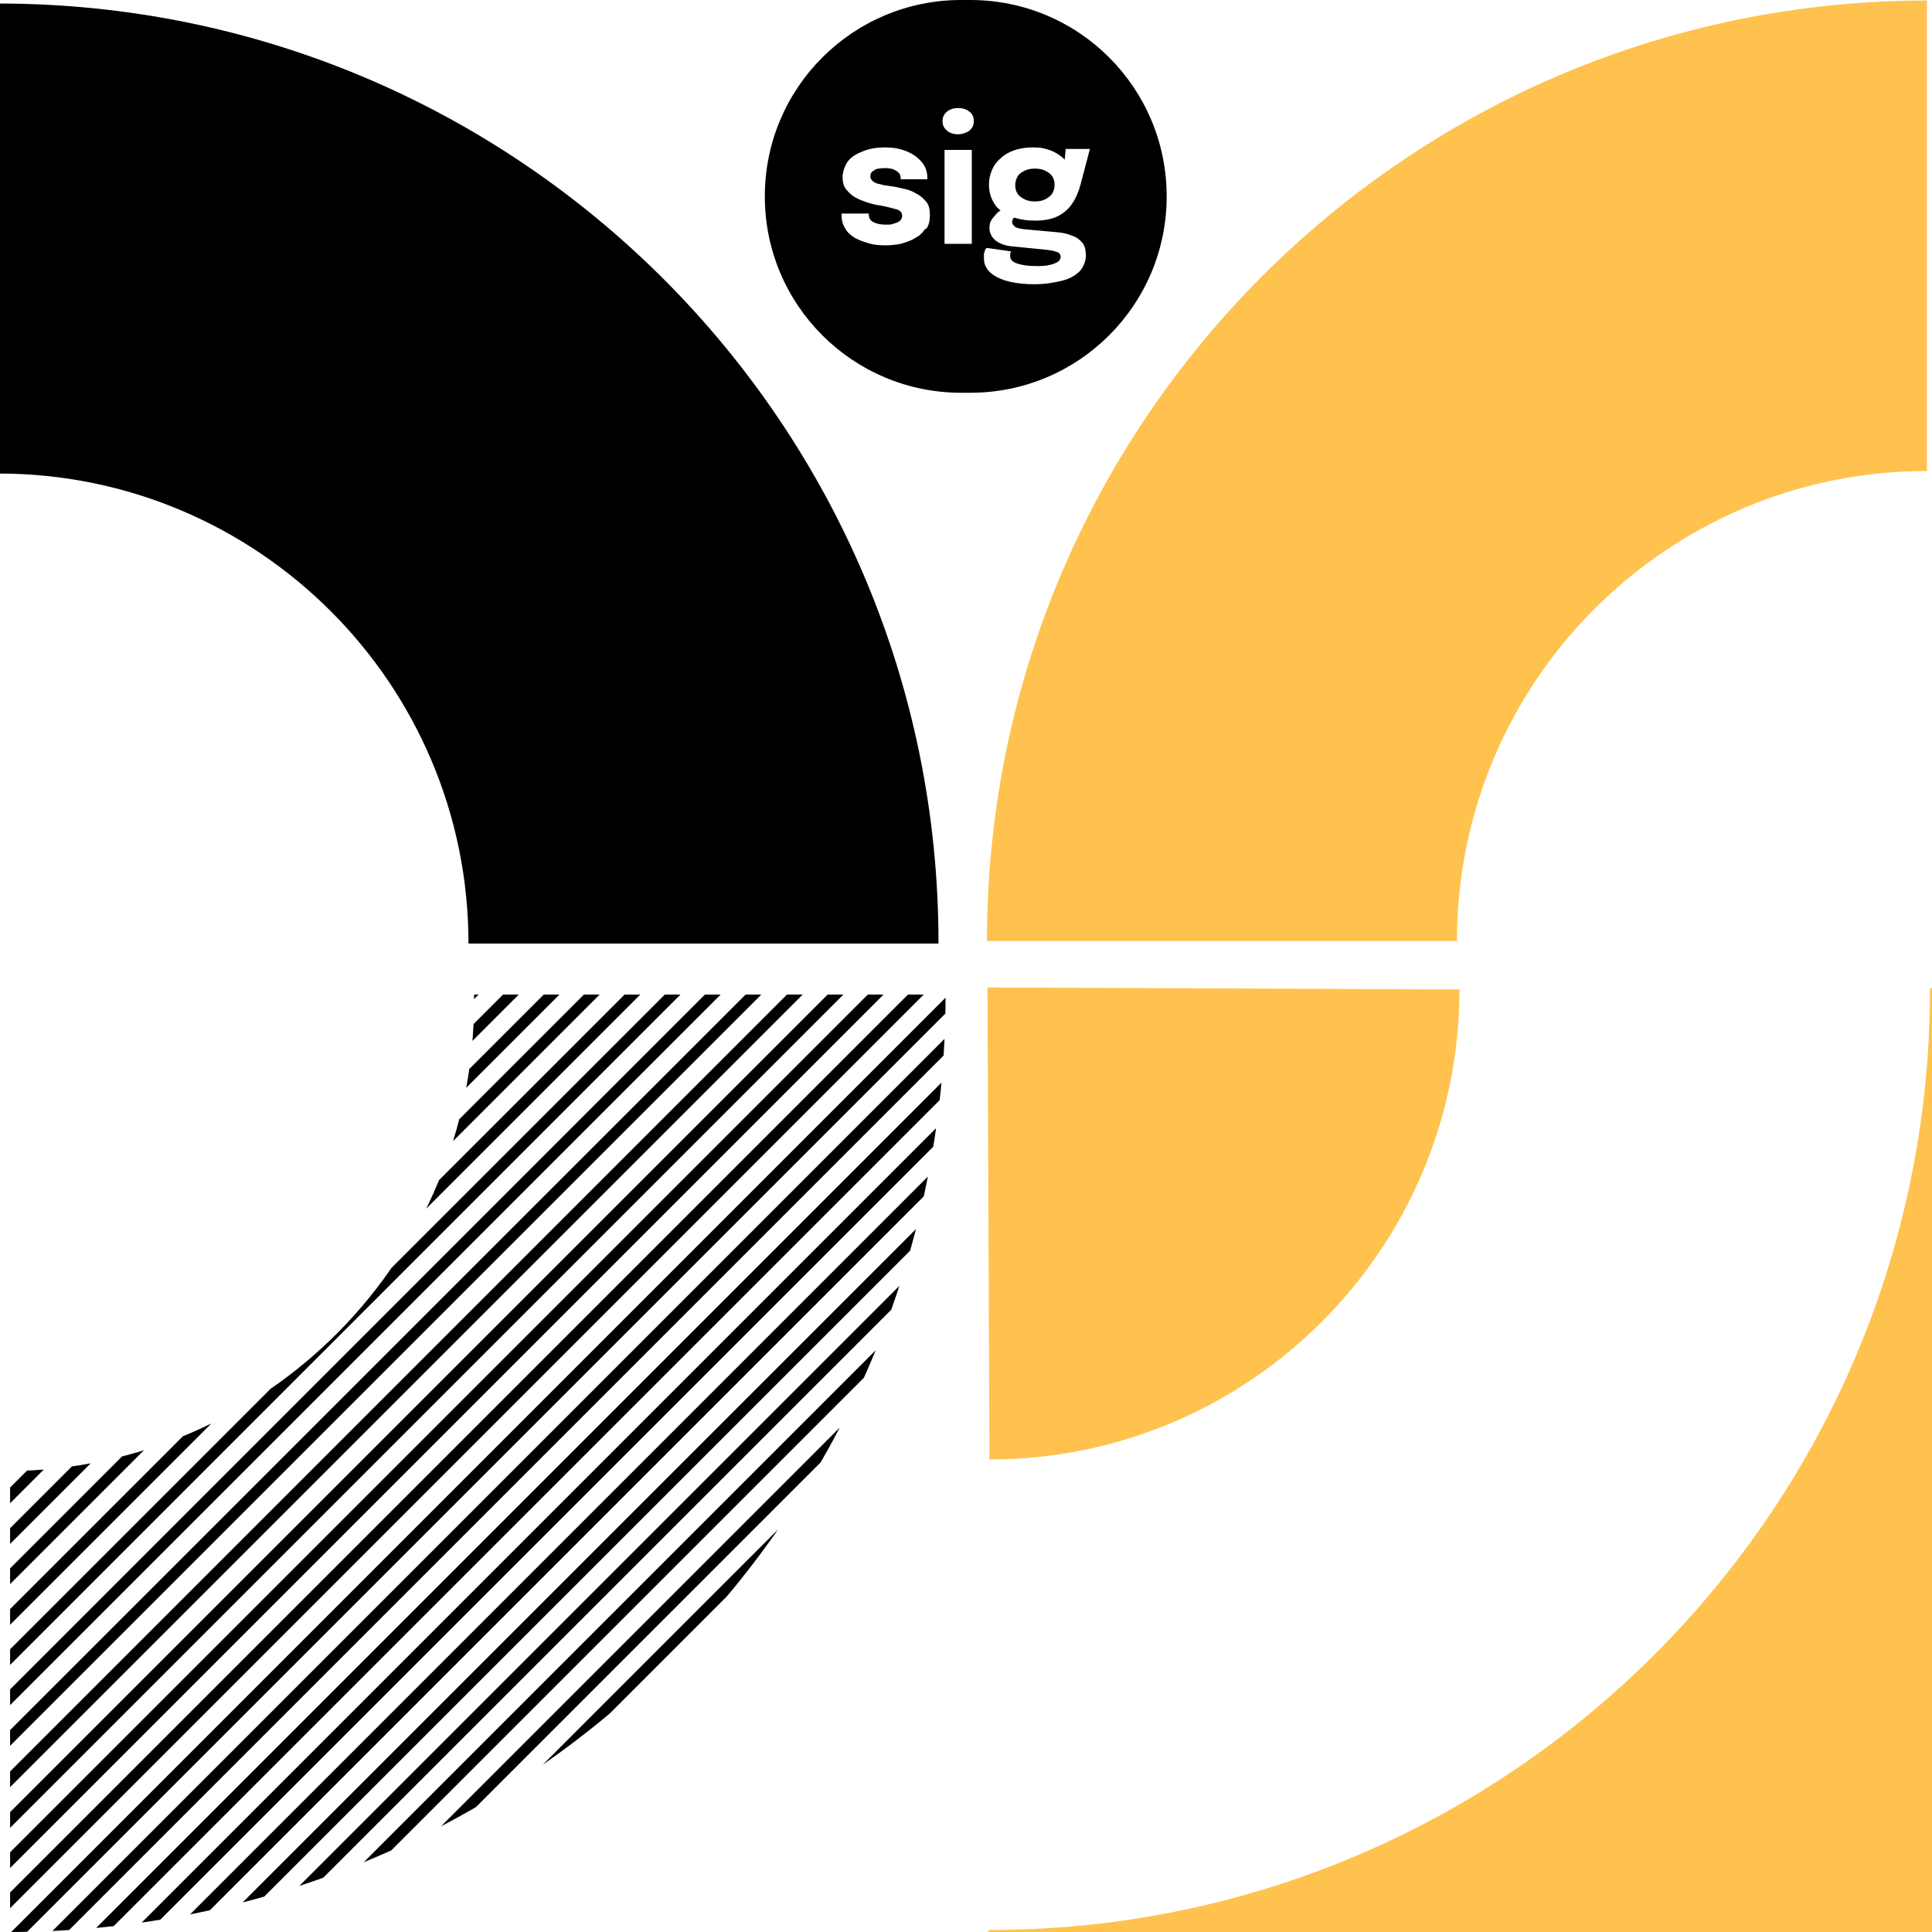
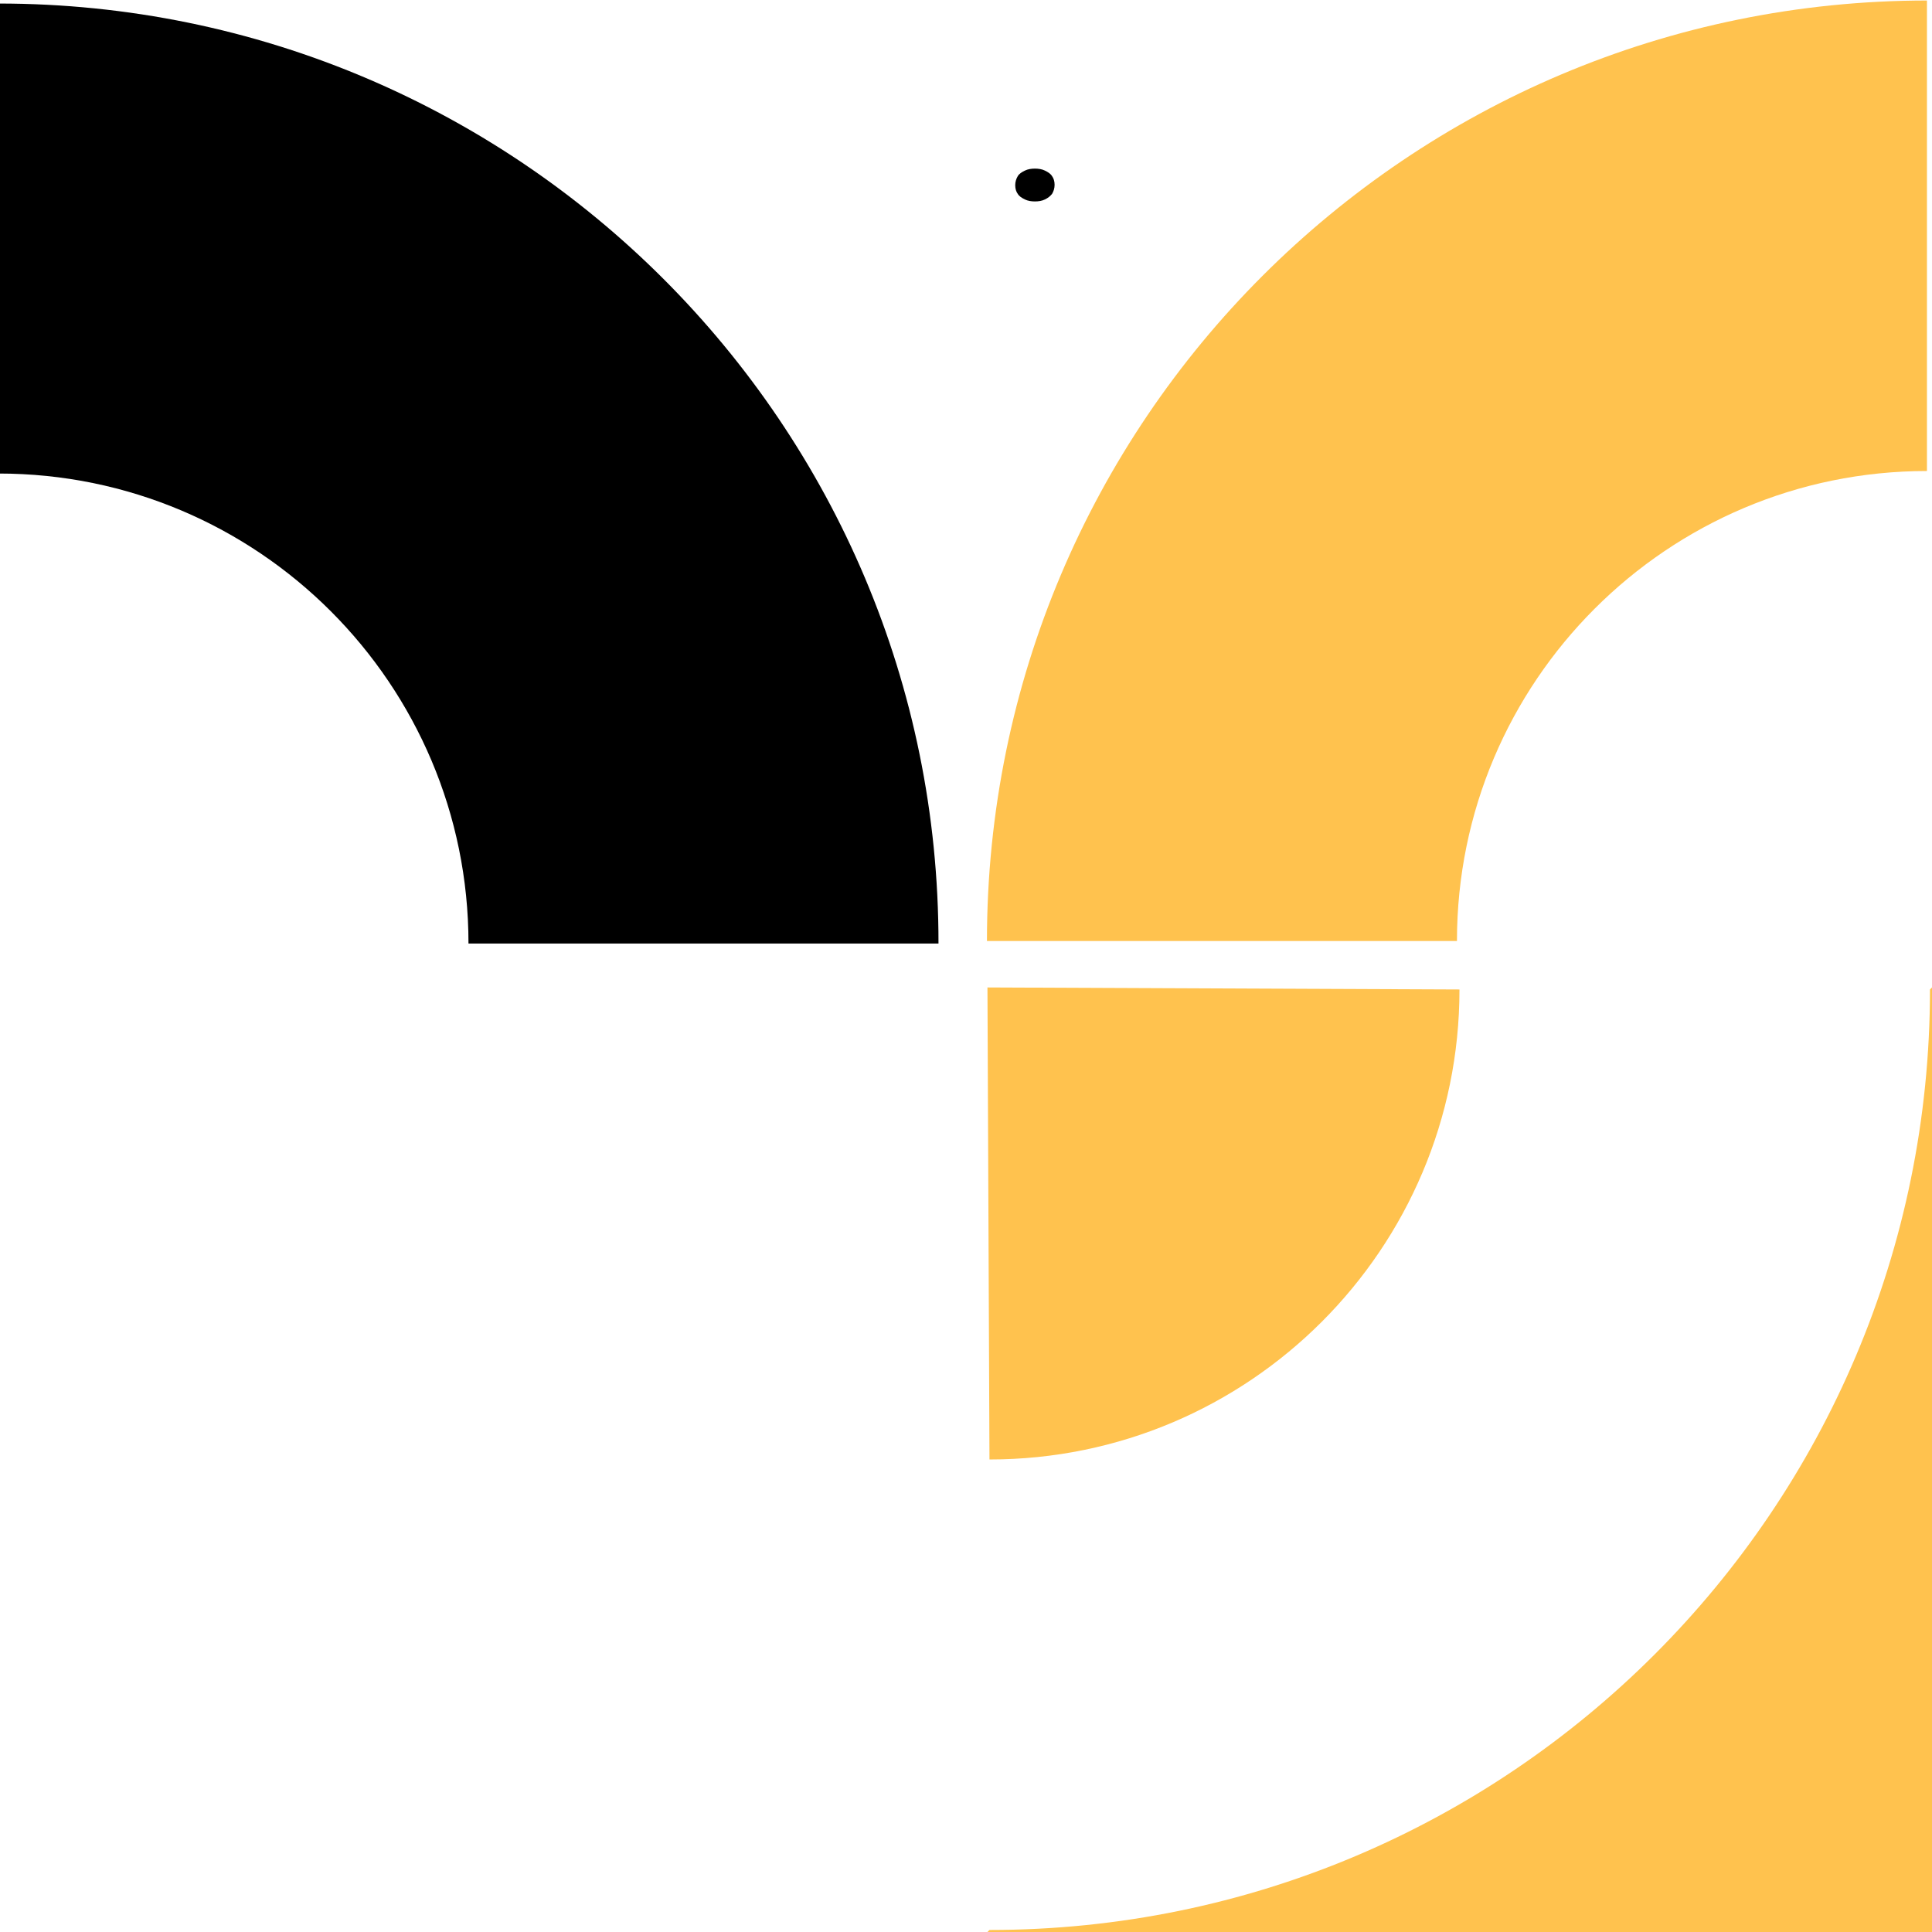
<svg xmlns="http://www.w3.org/2000/svg" id="Layer_1" version="1.1" viewBox="0 0 382.7 382.7">
  <defs>
    <style>
      .st0 {
        fill: none;
      }

      .st1 {
        fill: #ffc24e;
      }

      .st2 {
        clip-path: url(#clippath);
      }
    </style>
    <clipPath id="clippath">
-       <path class="st0" d="M187.3,197h-93.4c0,.5,0,1,0,1.5,0,50.9-41,92.4-91.9,92.9v91.3c102.4-.2,185.3-83.3,185.3-185.7Z" />
-     </clipPath>
+       </clipPath>
  </defs>
  <g>
    <g class="st2">
      <g>
        <path d="M115.2,69.3l1.6,1.6-225.2,225.2-1.6-1.6L115.2,69.3Z" />
        <rect x="-151.9" y="185.6" width="318.4" height="2.2" transform="translate(-129.9 59.9) rotate(-45)" />
        <rect x="-147.8" y="189.6" width="318.4" height="2.2" transform="translate(-131.5 63.9) rotate(-45)" />
        <rect x="-143.8" y="193.6" width="318.4" height="2.2" transform="translate(-133.2 67.9) rotate(-45)" />
        <rect x="-139.8" y="197.6" width="318.4" height="2.2" transform="translate(-134.9 71.9) rotate(-45)" />
        <rect x="-135.8" y="201.6" width="318.4" height="2.2" transform="translate(-136.5 75.9) rotate(-45)" />
        <rect x="-131.8" y="205.6" width="318.4" height="2.2" transform="translate(-138.2 79.9) rotate(-45)" />
        <rect x="-127.8" y="209.6" width="318.4" height="2.2" transform="translate(-139.8 83.9) rotate(-45)" />
        <rect x="-123.8" y="213.7" width="318.4" height="2.2" transform="translate(-141.5 88) rotate(-45)" />
        <rect x="-119.8" y="217.7" width="318.4" height="2.2" transform="translate(-143.2 92) rotate(-45)" />
        <rect x="-115.8" y="221.7" width="318.4" height="2.2" transform="translate(-144.8 96) rotate(-45)" />
        <rect x="-111.8" y="225.7" width="318.4" height="2.2" transform="translate(-146.5 100) rotate(-45)" />
        <rect x="-107.8" y="229.7" width="318.4" height="2.2" transform="translate(-148.1 104) rotate(-45)" />
        <rect x="-103.8" y="233.7" width="318.4" height="2.2" transform="translate(-149.8 108) rotate(-45)" />
        <rect x="-99.7" y="237.7" width="318.4" height="2.2" transform="translate(-151.5 112) rotate(-45)" />
        <rect x="-95.7" y="241.7" width="318.4" height="2.2" transform="translate(-153.1 116) rotate(-45)" />
        <rect x="-91.7" y="245.7" width="318.4" height="2.2" transform="translate(-154.8 120) rotate(-45)" />
        <rect x="-87.7" y="249.7" width="318.4" height="2.2" transform="translate(-156.4 124) rotate(-45)" />
        <rect x="-83.7" y="253.7" width="318.4" height="2.2" transform="translate(-158.1 128) rotate(-45)" />
-         <rect x="-79.7" y="257.7" width="318.4" height="2.2" transform="translate(-159.8 132) rotate(-45)" />
        <rect x="-75.7" y="261.7" width="318.4" height="2.2" transform="translate(-161.4 136) rotate(-45)" />
        <rect x="-71.7" y="265.8" width="318.4" height="2.2" transform="translate(-163.1 140.1) rotate(-45)" />
        <rect x="-67.7" y="269.8" width="318.4" height="2.2" transform="translate(-164.7 144.1) rotate(-45)" />
        <rect x="-63.7" y="273.8" width="318.4" height="2.2" transform="translate(-166.4 148.1) rotate(-45)" />
        <rect x="-59.7" y="277.8" width="318.4" height="2.2" transform="translate(-168.1 152.1) rotate(-45)" />
        <rect x="-55.7" y="281.8" width="318.4" height="2.2" transform="translate(-169.7 156.1) rotate(-45)" />
        <rect x="-51.7" y="285.8" width="318.4" height="2.2" transform="translate(-171.4 160.1) rotate(-45)" />
        <rect x="-47.6" y="289.8" width="318.4" height="2.2" transform="translate(-173 164.1) rotate(-45)" />
        <rect x="-43.6" y="293.8" width="318.4" height="2.2" transform="translate(-174.7 168.1) rotate(-45)" />
-         <rect x="-39.6" y="297.8" width="318.4" height="2.2" transform="translate(-176.4 172.1) rotate(-45)" />
        <rect x="-35.6" y="301.8" width="318.4" height="2.2" transform="translate(-178 176.1) rotate(-45)" />
        <rect x="-31.6" y="305.8" width="318.4" height="2.2" transform="translate(-179.7 180.1) rotate(-45)" />
        <rect x="-27.6" y="309.8" width="318.4" height="2.2" transform="translate(-181.3 184.1) rotate(-45)" />
        <rect x="-23.6" y="313.9" width="318.4" height="2.2" transform="translate(-183 188.2) rotate(-45)" />
        <rect x="-19.6" y="317.9" width="318.4" height="2.2" transform="translate(-184.7 192.2) rotate(-45)" />
        <rect x="-15.6" y="321.9" width="318.4" height="2.2" transform="translate(-186.3 196.2) rotate(-45)" />
        <rect x="-11.6" y="325.9" width="318.4" height="2.2" transform="translate(-188 200.2) rotate(-45)" />
        <rect x="-7.6" y="329.9" width="318.4" height="2.2" transform="translate(-189.6 204.2) rotate(-45)" />
        <rect x="-3.6" y="333.9" width="318.4" height="2.2" transform="translate(-191.3 208.2) rotate(-45)" />
        <rect x=".5" y="337.9" width="318.4" height="2.2" transform="translate(-193 212.2) rotate(-45)" />
        <rect x="4.5" y="341.9" width="318.4" height="2.2" transform="translate(-194.6 216.2) rotate(-45)" />
        <rect x="8.5" y="345.9" width="318.4" height="2.2" transform="translate(-196.3 220.2) rotate(-45)" />
-         <rect x="12.5" y="349.9" width="318.4" height="2.2" transform="translate(-197.9 224.2) rotate(-45)" />
        <rect x="16.5" y="353.9" width="318.4" height="2.2" transform="translate(-199.6 228.2) rotate(-45)" />
        <rect x="20.5" y="357.9" width="318.4" height="2.2" transform="translate(-201.3 232.2) rotate(-45)" />
        <rect x="24.5" y="361.9" width="318.4" height="2.2" transform="translate(-202.9 236.2) rotate(-45)" />
        <rect x="28.5" y="366" width="318.4" height="2.2" transform="translate(-204.6 240.3) rotate(-45)" />
        <rect x="32.5" y="370" width="318.4" height="2.2" transform="translate(-206.2 244.3) rotate(-45)" />
        <path d="M307.5,261.7l1.6,1.6-225.2,225.2-1.6-1.6,225.2-225.2Z" />
      </g>
    </g>
    <path class="st1" d="M381.8.1s0,0,0,0c-102.9,0-186.3,83.4-186.3,186.3h93.1c0-51.4,41.7-93.1,93.1-93.1V.1Z" />
    <path d="M-.3,93.8c51.4,0,93.1,41.7,93.1,93.1h93.1C186,84.1,102.6.7-.3.7c0,0,0,0,0,0v93.1Z" />
    <g>
      <path class="st0" d="M196,289.1v93.1h0c102.9,0,186.3-83.4,186.3-186.3h-93.1c0,51.4-41.7,93.1-93.1,93.1Z" />
      <path class="st1" d="M196,289.1c51.4,0,93.1-41.7,93.1-93.1l-93.5-.4.4,93.5Z" />
      <path class="st1" d="M382.3,196c0,102.9-83.4,186.3-186.3,186.3h0l-.4.4h187.1v-187.1l-.4.4Z" />
    </g>
  </g>
  <g>
    <path d="M203,39.5c.6.3,1.3.4,2,.4s1.4-.1,2-.4c.6-.3,1-.6,1.4-1.1.3-.5.5-1.1.5-1.8s-.2-1.3-.5-1.7c-.3-.5-.8-.8-1.4-1.1-.6-.3-1.3-.4-2-.4s-1.4.1-2,.4-1.1.6-1.4,1.1c-.3.5-.5,1.1-.5,1.8s.2,1.3.5,1.7c.3.5.8.8,1.4,1.1Z" />
-     <path d="M192.2,0h-1.8c-21.5,0-38.9,17.4-38.9,38.9h0c0,21.5,17.4,38.9,38.9,38.9h1.8c21.5,0,38.9-17.4,38.9-38.9h0C231.1,17.4,213.7,0,192.2,0ZM183.2,45.4c-.5.8-1.2,1.4-2,1.8-.8.5-1.8.8-2.8,1.1-1,.2-2.1.3-3.1.3s-2.2-.1-3.2-.4c-1-.3-1.9-.6-2.8-1.1-.8-.5-1.5-1.1-1.9-1.9-.5-.8-.7-1.6-.7-2.6v-.3h5.4v.2c0,.7.3,1.2.9,1.5.6.3,1.4.5,2.4.5s1.1,0,1.6-.2c.5-.1.9-.3,1.2-.5.3-.3.5-.6.5-1,0-.6-.3-1.1-1-1.3s-1.8-.5-3.3-.8c-.9-.1-1.7-.3-2.6-.6s-1.7-.6-2.4-1c-.7-.4-1.3-1-1.8-1.6s-.7-1.5-.7-2.4.4-2.3,1.1-3.2,1.8-1.5,3.1-2,2.7-.7,4.2-.7,2.8.2,4.1.7c1.3.5,2.3,1.2,3.1,2.1.8.9,1.2,2,1.2,3.3v.2h-5.3v-.2c0-.5-.1-.8-.4-1.1-.3-.3-.7-.5-1.1-.7-.5-.1-.9-.2-1.4-.2s-.9,0-1.4.1c-.5,0-.9.3-1.2.5-.3.2-.5.5-.5,1s.2.7.5,1c.4.3.8.5,1.5.6.6.2,1.4.3,2.2.4.8.1,1.6.3,2.5.5.9.2,1.7.5,2.5,1,.8.4,1.4,1,1.9,1.6s.7,1.5.7,2.6-.2,2-.7,2.7ZM192.5,48.3h-5.4v-18.6h5.4v18.6ZM192,25.9c-.6.4-1.4.7-2.2.7s-1.6-.2-2.2-.7-.9-1.1-.9-1.9.3-1.4.9-1.9,1.4-.7,2.2-.7,1.6.2,2.2.7c.6.4.9,1.1.9,1.9s-.3,1.4-.9,1.9ZM201,44.9c.3.2.9.4,1.8.5l6.6.6c1.1.1,2.1.3,3,.7.9.3,1.5.8,2,1.4.5.6.7,1.5.7,2.5s-.4,2.2-1.2,3.1c-.8.8-1.9,1.5-3.5,1.9s-3.4.7-5.5.7c-3.2,0-5.7-.5-7.4-1.4-1.7-.9-2.6-2.1-2.6-3.7s0-.8.1-1.2c0-.3.2-.6.4-.9l4.9.7c0,0-.1.2-.2.4,0,.2,0,.4,0,.6,0,.6.5,1.1,1.4,1.4.9.3,2.1.5,3.6.5s1.9,0,2.7-.2c.7-.1,1.3-.4,1.7-.6.4-.3.6-.6.6-1,0-.5-.3-.9-.8-1-.5-.2-1.1-.3-1.8-.4l-7-.7c-1.3-.1-2.4-.5-3.2-1.1s-1.3-1.5-1.3-2.5.2-1.3.5-1.8c.4-.5.8-1,1.2-1.4.2-.1.3-.2.5-.3-.5-.4-.9-.8-1.2-1.3-.7-1.1-1.1-2.3-1.1-3.8s.4-2.7,1.1-3.9c.8-1.1,1.8-2,3.1-2.6,1.3-.6,2.8-.9,4.5-.9s2.4.2,3.5.6,1.9,1,2.6,1.6c0,0,.2.2.2.3l.2-2.2h4.8l-1.9,7.2c-.4,1.4-.9,2.6-1.6,3.6-.7,1.1-1.7,1.9-2.8,2.5-1.2.6-2.7.9-4.5.9s-2.9-.2-4.2-.6c0,0,0,0,0,0-.3.2-.4.5-.4.9s.2.6.5.8Z" />
  </g>
</svg>